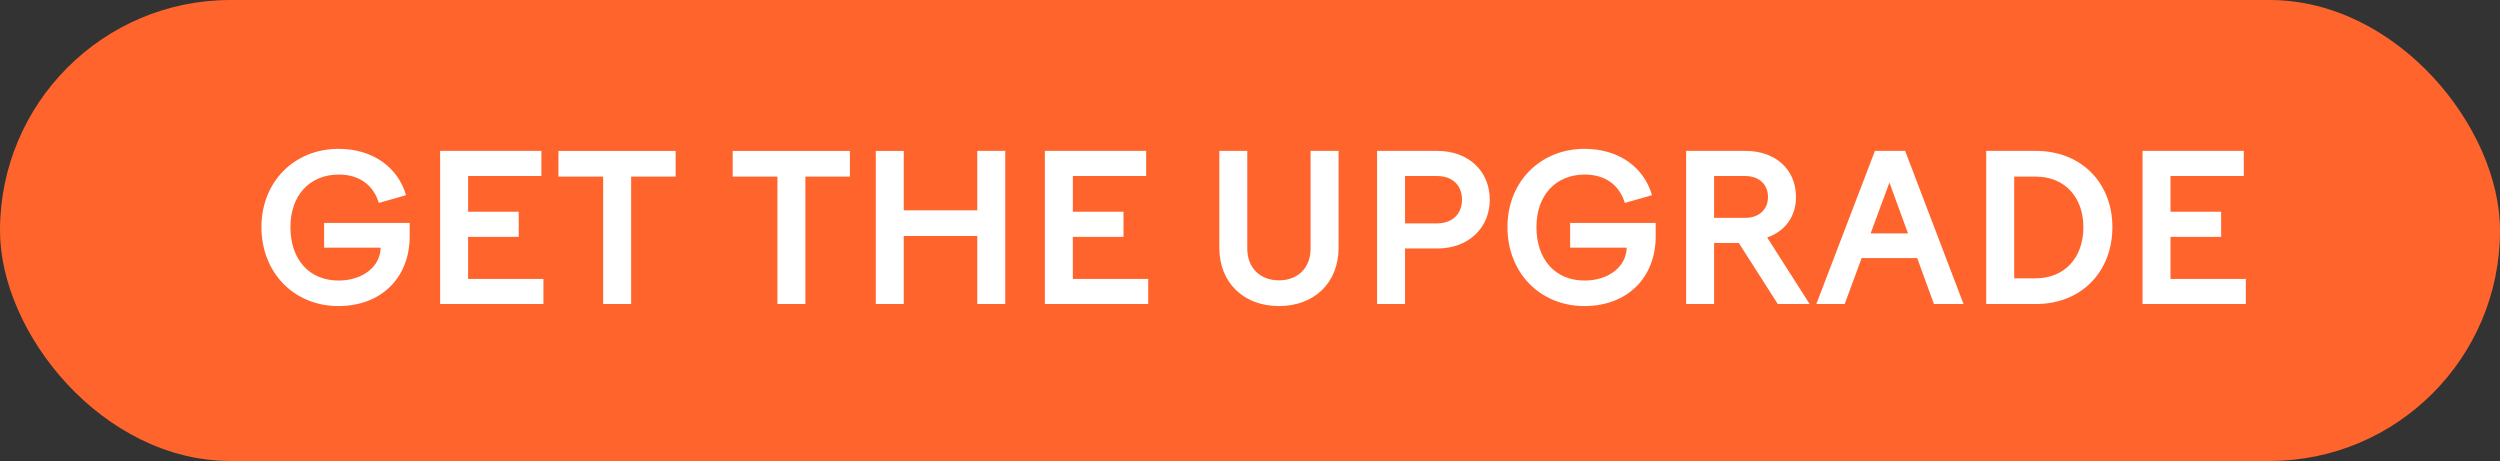
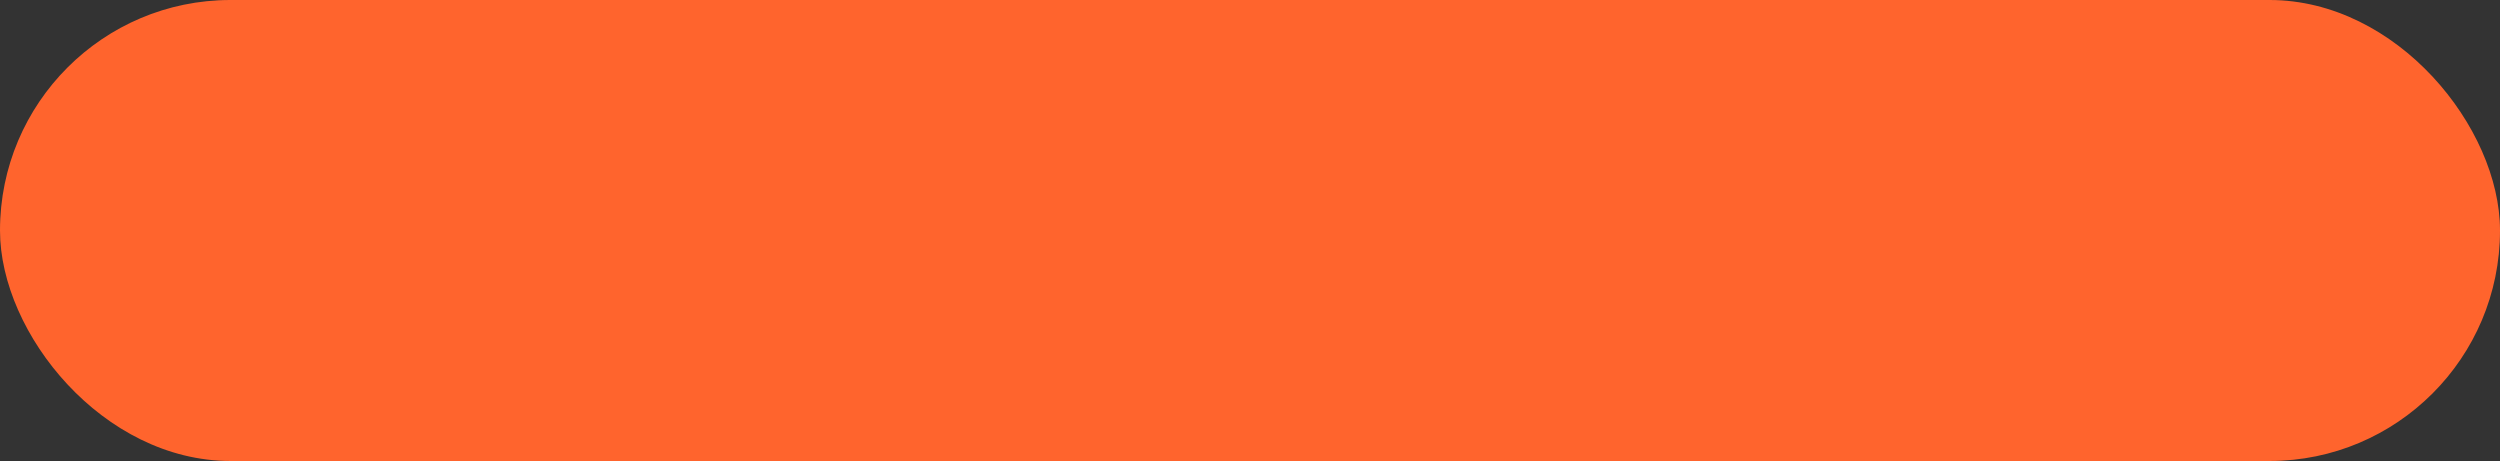
<svg xmlns="http://www.w3.org/2000/svg" width="141" height="26" viewBox="0 0 141 26" fill="none">
  <rect x="0" y="0" width="141" height="26" fill="#333333" stroke="none" />
  <rect width="141" height="26" rx="13" fill="#FF642D" />
-   <path d="M16.38 12.806c0-1.797 1.095-2.96 2.718-2.96 1.175 0 1.958.587 2.269 1.6l1.532-.437c-.45-1.566-1.866-2.614-3.8-2.614-2.511 0-4.354 1.866-4.354 4.41 0 2.569 1.832 4.457 4.342 4.457 2.395 0 4.019-1.578 4.019-3.938v-.749H18.28v1.394h3.19c-.023 1.105-1.06 1.854-2.373 1.854-1.67 0-2.717-1.198-2.717-3.017zm8.443 4.341h5.827v-1.416H26.4v-2.373h2.856v-1.416h-2.855V9.927h4.134V8.51h-5.712v8.637zm9.195 0h1.578V9.961h2.51v-1.45h-6.61v1.45h2.522v7.186zm9.829 0h1.577V9.961h2.51v-1.45h-6.61v1.45h2.523v7.186zm5.548 0h1.577v-3.835h4.146v3.835h1.578V8.51h-1.578v3.351h-4.146v-3.35h-1.577v8.636zm9.536 0h5.827v-1.416h-4.25v-2.373h2.857v-1.416h-2.856V9.927h4.134V8.51H58.93v8.637zm13.201-1.336c-1.07 0-1.785-.714-1.785-1.785V8.51H68.77v5.47c0 1.97 1.382 3.282 3.362 3.282 1.992 0 3.363-1.313 3.363-3.282V8.51h-1.578v5.516c0 1.071-.702 1.785-1.785 1.785zm5.534 1.336h1.578v-3.132h1.82c1.773 0 2.959-1.175 2.959-2.753 0-1.6-1.186-2.752-2.96-2.752h-3.397v8.637zm3.374-7.22c.864 0 1.417.506 1.417 1.335 0 .818-.553 1.336-1.416 1.336h-1.797V9.927h1.796zm5.615 2.879c0-1.797 1.094-2.96 2.718-2.96 1.174 0 1.957.587 2.268 1.6l1.532-.437c-.45-1.566-1.865-2.614-3.8-2.614-2.51 0-4.353 1.866-4.353 4.41 0 2.569 1.83 4.457 4.341 4.457 2.396 0 4.02-1.578 4.02-3.938v-.749h-4.826v1.394h3.19c-.023 1.105-1.06 1.854-2.372 1.854-1.67 0-2.718-1.198-2.718-3.017zm8.442 4.341h1.578v-3.443h1.393l2.2 3.443h1.796l-2.395-3.754c.967-.334 1.624-1.14 1.624-2.28 0-1.578-1.175-2.603-2.845-2.603h-3.35v8.637zm3.328-7.22c.783 0 1.29.472 1.29 1.186 0 .702-.507 1.174-1.29 1.174h-1.75v-2.36h1.75zm4.016 7.22h1.6l.956-2.591h3.133l.944 2.591h1.67L107.45 8.51h-1.704l-3.305 8.637zm3.063-3.984l1.059-2.868 1.048 2.868h-2.107zm6.518 3.984h2.798c2.591 0 4.319-1.842 4.319-4.341 0-2.465-1.728-4.296-4.319-4.296h-2.798v8.637zm2.798-7.186c1.613 0 2.683 1.14 2.683 2.856 0 1.727-1.07 2.879-2.683 2.879h-1.22V9.961h1.22zm6.019 7.186h5.827v-1.416h-4.25v-2.373h2.856v-1.416h-2.856V9.927h4.134V8.51h-5.711v8.637z" fill="#fff" />
</svg>